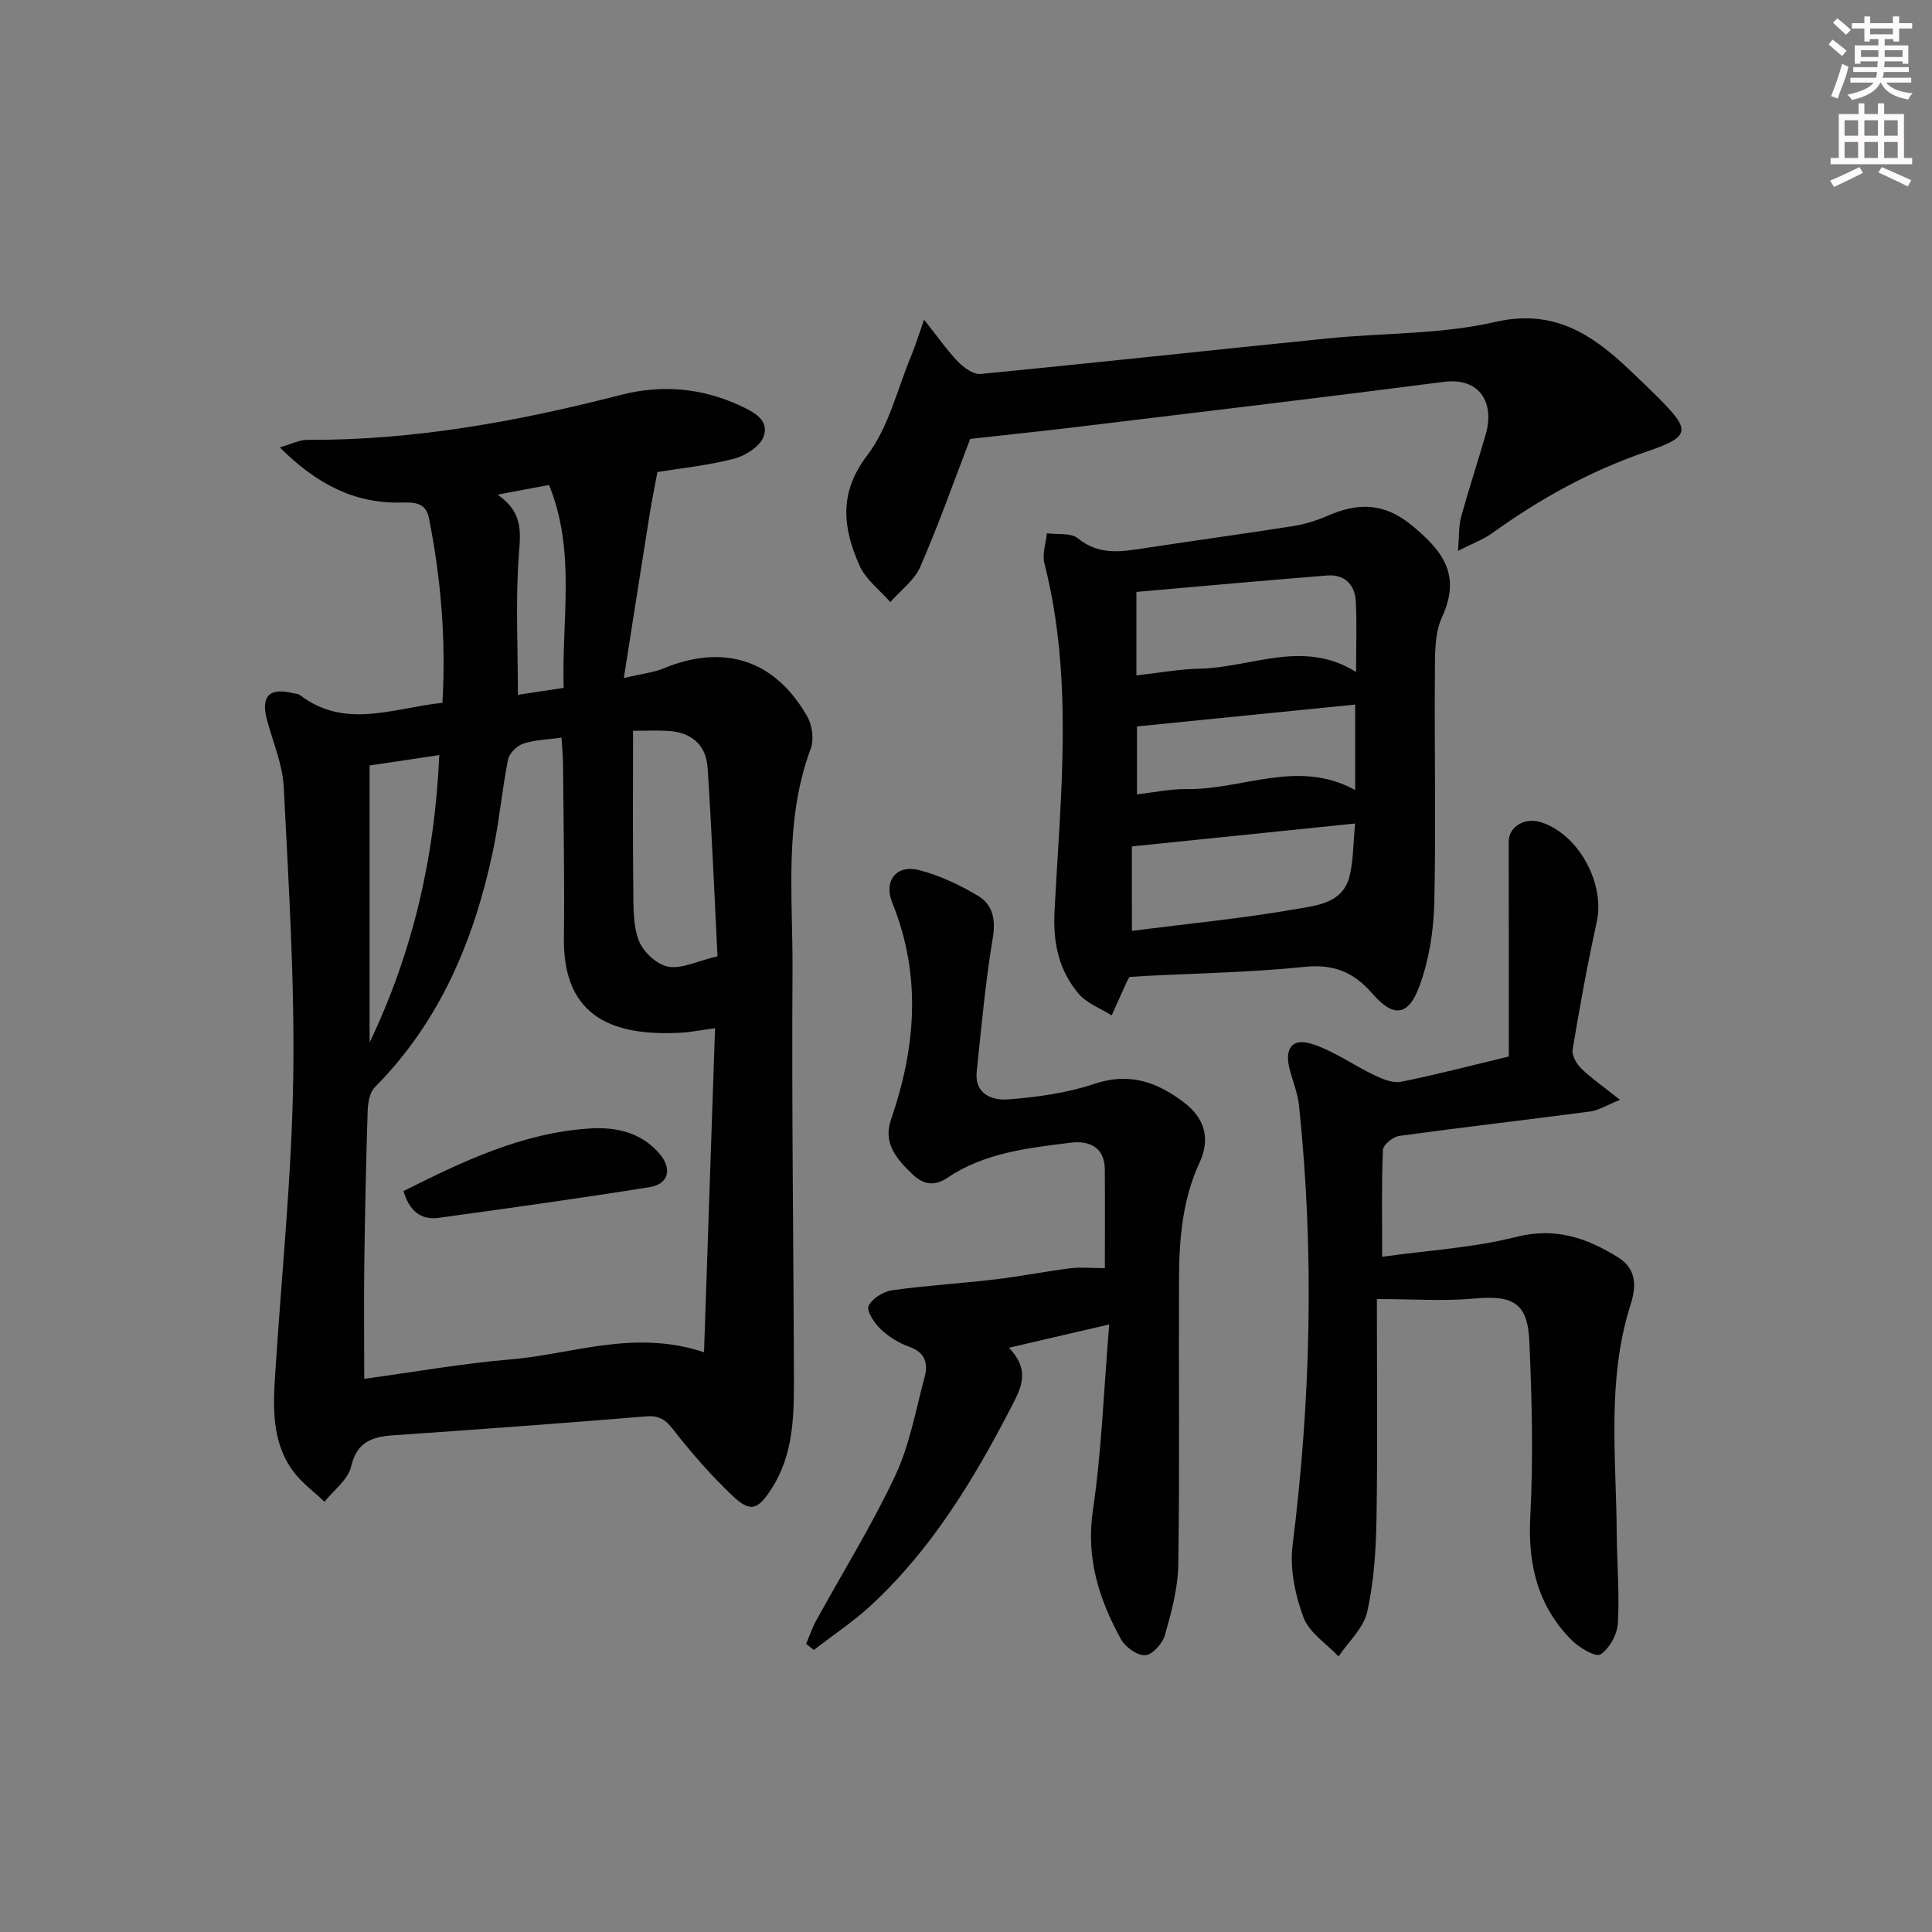
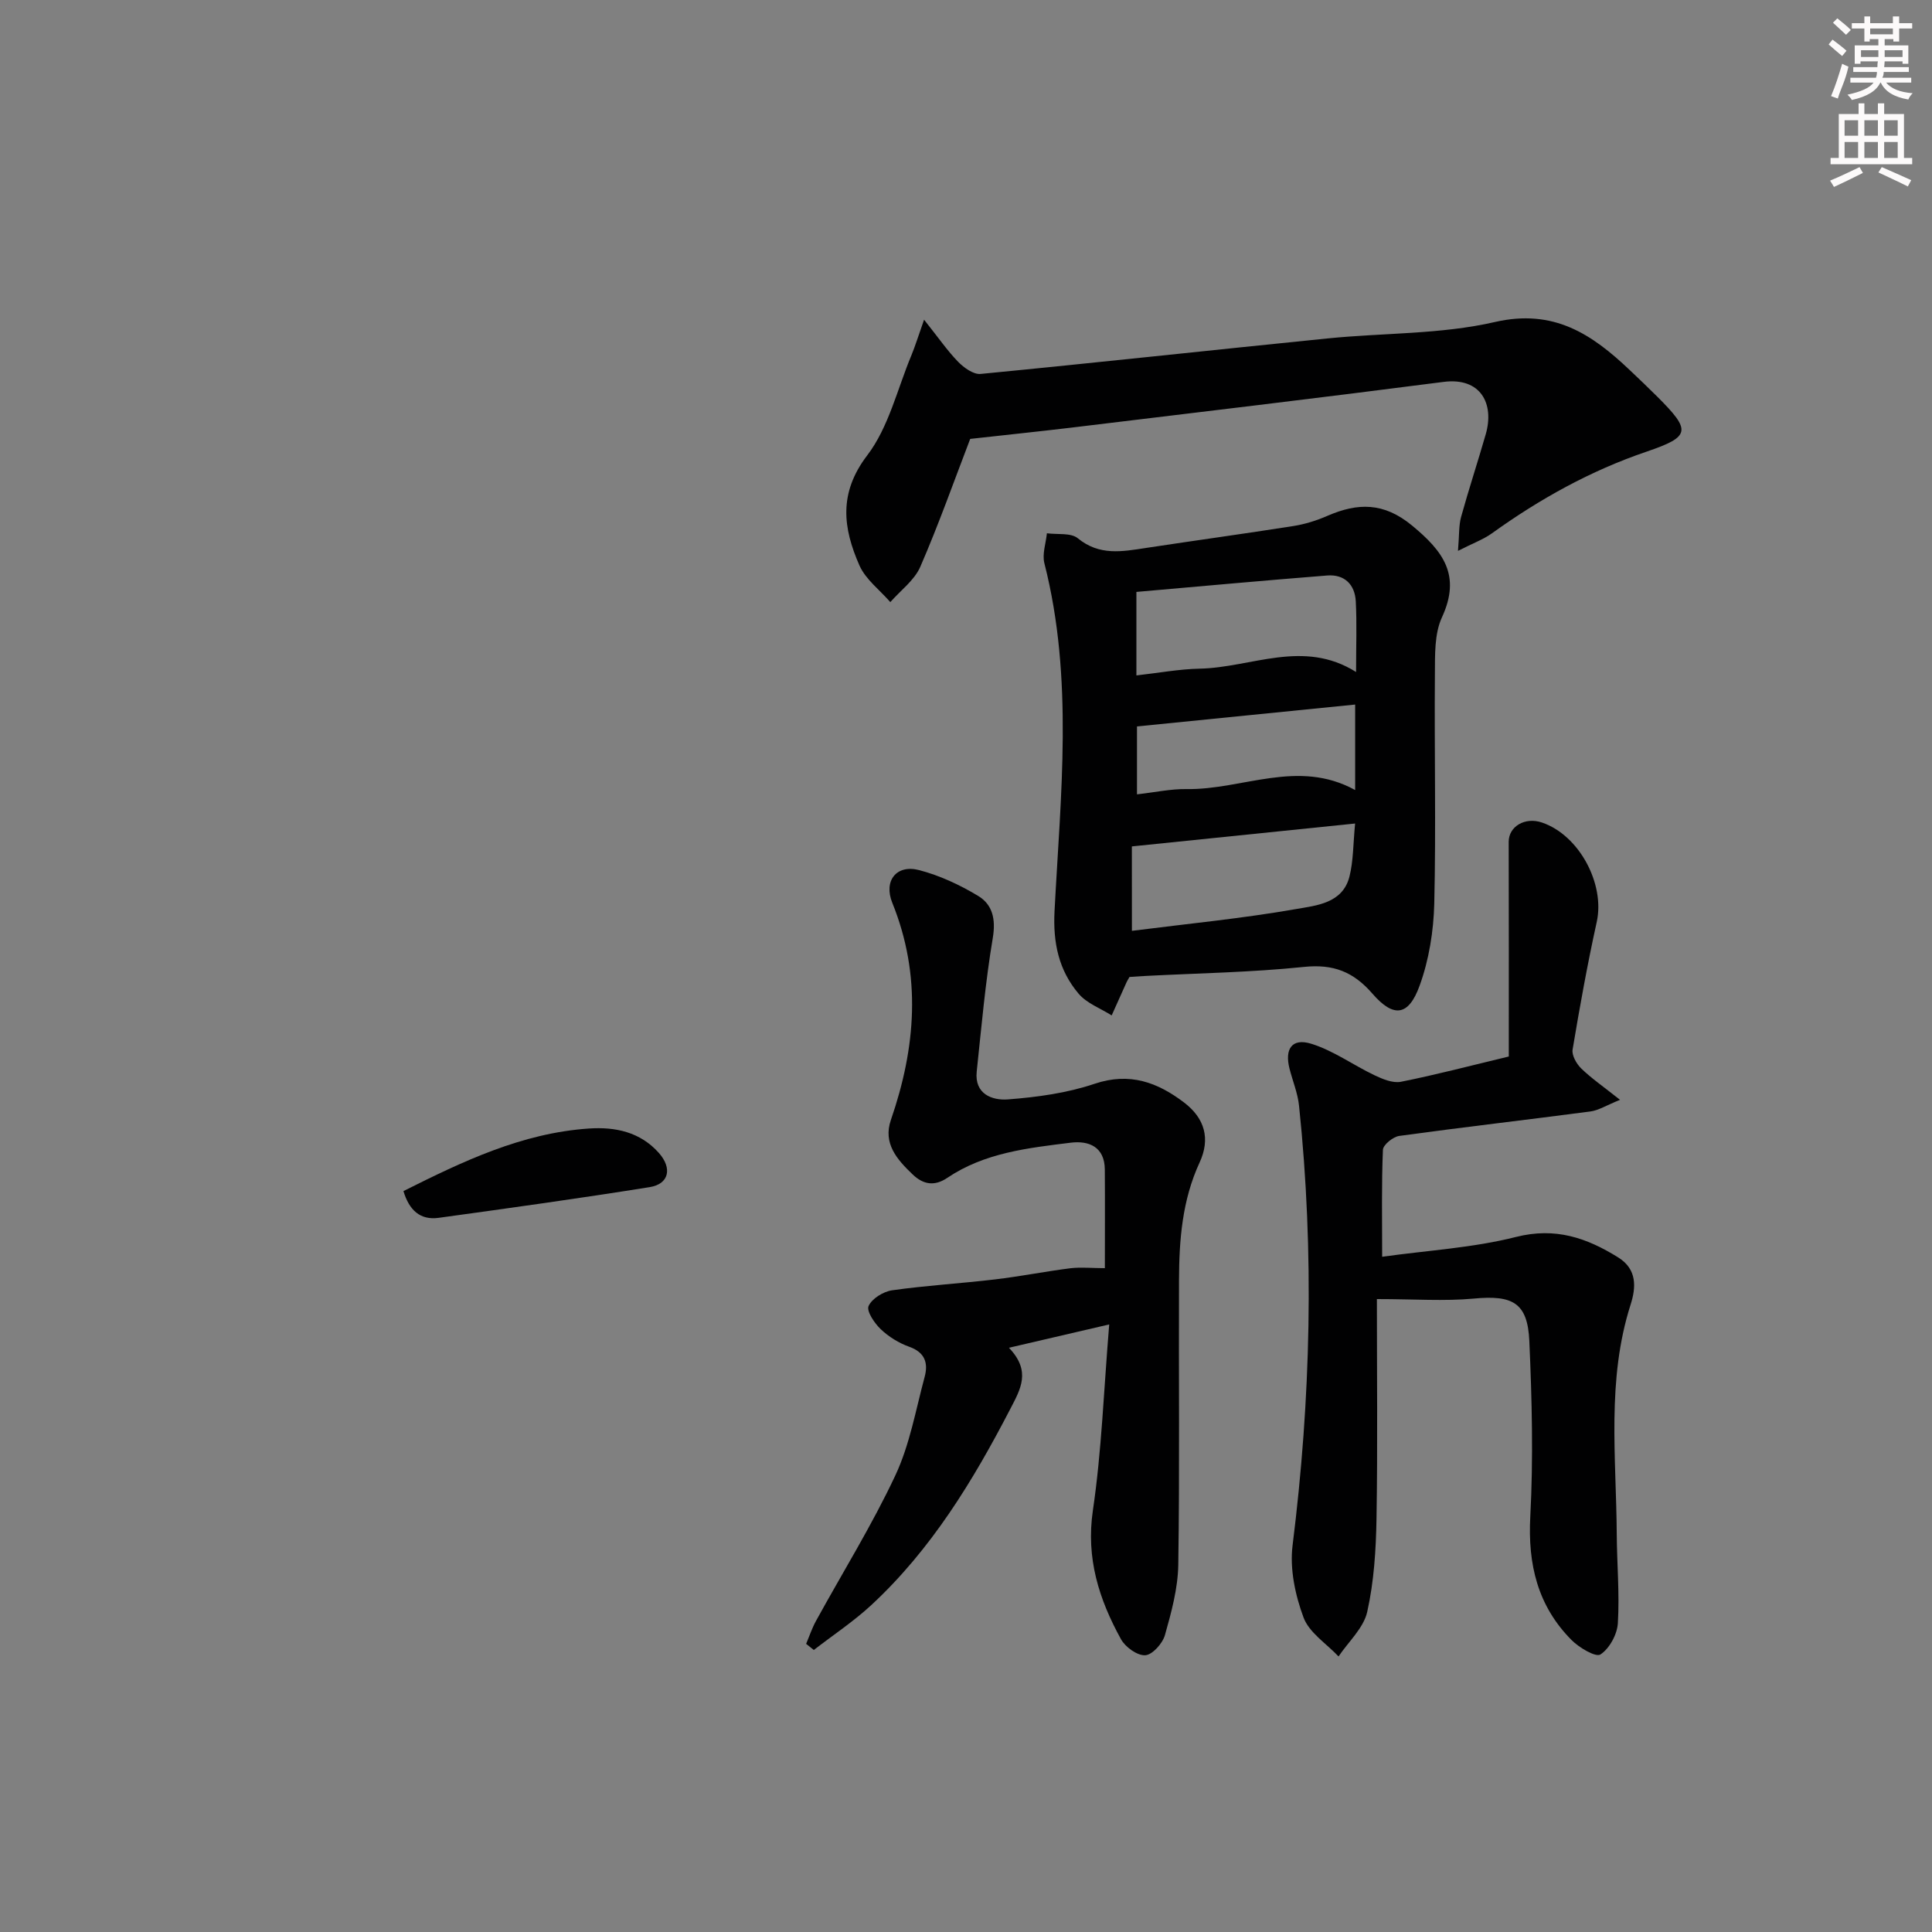
<svg xmlns="http://www.w3.org/2000/svg" enable-background="new 0 0 400 400" viewBox="0 0 400 400">
  <rect x="0" y="0" width="400" height="400" fill="#808080" stroke="none" />
  <g fill="#010102">
-     <path d="m91.6 145.51c.76-13-.3-25.68-2.79-38.25-.65-3.29-3.12-3.27-5.76-3.21-9.73.22-17.55-3.87-25.12-11.42 2.47-.71 4.05-1.56 5.63-1.56 22.1.11 43.6-3.8 64.88-9.29 8.53-2.2 16.82-1.49 24.8 2.21 2.72 1.26 6.15 2.95 4.84 6.44-.77 2.04-3.78 3.94-6.13 4.55-5.43 1.4-11.07 1.97-15.84 2.75-.59 3.19-1.18 6.06-1.64 8.96-1.71 10.72-3.39 21.45-5.31 33.68 3.98-.93 6.22-1.15 8.21-1.98 12.48-5.16 23.06-1.81 29.76 9.94 1.04 1.82 1.43 4.78.72 6.68-5.6 15.02-3.67 30.63-3.77 46.01-.19 28.15.22 56.31.29 84.46.02 7.83-.12 15.67-4.57 22.65-2.85 4.46-4.41 5.1-8.12 1.57-4.43-4.21-8.52-8.86-12.27-13.69-1.64-2.12-2.95-2.98-5.64-2.76-17.39 1.42-34.79 2.71-52.2 3.9-4.49.31-7.67 1.3-8.89 6.52-.64 2.7-3.59 4.85-5.5 7.25-2.19-2.1-4.75-3.94-6.51-6.35-4.53-6.2-4.13-13.46-3.66-20.64 1.3-20.23 3.39-40.45 3.7-60.69.31-20.1-.95-40.24-1.97-60.33-.24-4.69-2.26-9.3-3.48-13.93-1.28-4.86.49-6.66 5.39-5.47.48.12 1.07.11 1.44.39 9.4 7.18 19.34 2.67 29.51 1.61zm-16.19 139.96c10.34-1.41 20.28-3.18 30.3-4.02 12.88-1.08 25.56-6.3 40.05-1.48.77-22.6 1.51-44.59 2.28-67.09-2.98.4-5.09.83-7.22.94-13.23.68-24.28-2.76-24.07-19.57.15-11.99-.09-23.98-.18-35.96-.01-1.73-.19-3.46-.32-5.57-3.06.43-5.61.46-7.91 1.24-1.31.44-2.89 1.99-3.15 3.27-1.26 6.33-1.82 12.81-3.16 19.12-3.91 18.33-10.93 35.14-24.42 48.74-1.07 1.08-1.43 3.22-1.49 4.89-.34 10.64-.56 21.28-.7 31.92-.09 7.6-.01 15.22-.01 23.57zm55.66-134.17c0 11.35-.08 22.31.05 33.26.04 3.46-.05 7.19 1.19 10.29.92 2.29 3.7 4.86 6.03 5.29 2.77.51 5.93-1.14 10.21-2.15-.64-12.65-1.18-25.86-2.05-39.06-.32-4.78-3.45-7.37-8.28-7.61-2.31-.12-4.62-.02-7.15-.02zm-54.55 7.19v57.35c9.01-18.83 13.52-38.57 14.43-59.51-5.22.78-9.76 1.46-14.43 2.16zm40.18-16.07c-.45-14.17 2.59-28.25-3.03-42.01-3.48.65-6.46 1.21-10.65 2 5.06 3.5 4.81 7.32 4.44 11.99-.77 9.68-.23 19.46-.23 29.45 2.71-.42 5.62-.86 9.47-1.43z" />
    <path d="m233.85 202.27c-.31.55-.48.81-.61 1.1-1.03 2.29-2.06 4.57-3.08 6.86-2.32-1.47-5.16-2.5-6.85-4.5-4.1-4.85-5.32-10.5-4.98-17.09 1.25-24.03 3.98-48.16-2.1-72.02-.49-1.9.31-4.13.52-6.21 2.18.3 4.97-.15 6.41 1.04 4.46 3.66 9.18 2.75 14.09 2 10.17-1.55 20.37-2.94 30.53-4.54 2.41-.38 4.83-1.14 7.07-2.12 6.26-2.71 11.63-2.82 17.48 2 6.49 5.35 10.22 10.33 6.21 19.02-1.58 3.43-1.43 7.81-1.46 11.76-.13 15.83.24 31.67-.13 47.49-.14 5.71-1.09 11.66-3.03 17-2.28 6.3-5.37 6.74-9.77 1.67-3.96-4.56-8.11-6.17-14.19-5.54-10.9 1.13-21.89 1.3-32.84 1.87-1.16.07-2.29.15-3.27.21zm46.91-63.14c0-5.37.18-10.01-.06-14.62-.18-3.48-2.33-5.64-5.92-5.36-13.17 1.04-26.33 2.25-39.5 3.4v17.29c4.57-.51 8.82-1.31 13.08-1.4 10.72-.21 21.45-6.19 32.4.69zm-46.41 53.59c11.71-1.49 22.92-2.57 33.98-4.51 4.2-.74 9.67-1.16 11.07-6.76.81-3.25.75-6.71 1.16-10.95-15.84 1.62-30.91 3.17-46.22 4.74.01 6.01.01 11.6.01 17.48zm46.22-46.85c-15.43 1.55-30.23 3.03-45.17 4.53v14.06c3.69-.41 6.98-1.14 10.26-1.09 11.56.19 23.06-6.33 34.91.2 0-5.95 0-11.34 0-17.7z" />
    <path d="m285.07 268.96c0 15.59.17 30.54-.08 45.48-.11 6.45-.52 13.01-1.92 19.27-.75 3.35-3.88 6.18-5.94 9.24-2.5-2.66-6.08-4.92-7.25-8.07-1.72-4.63-2.87-10.05-2.27-14.88 3.79-30.34 4.53-60.68 1.34-91.09-.27-2.59-1.32-5.1-1.97-7.66-1.04-4.06.5-6.37 4.44-5.17 4.62 1.41 8.73 4.43 13.16 6.54 1.68.8 3.79 1.68 5.47 1.35 7.28-1.45 14.47-3.35 22.33-5.23 0-15 .02-29.72-.02-44.45-.01-3.17 3.36-5.19 6.87-4 7.73 2.61 13.09 12.71 11.36 20.58-1.93 8.75-3.52 17.58-5 26.43-.2 1.19.8 2.95 1.78 3.91 2.09 2.03 4.53 3.71 8.04 6.5-2.88 1.16-4.46 2.19-6.16 2.41-13.18 1.74-26.38 3.25-39.55 5.06-1.29.18-3.34 1.84-3.38 2.88-.3 7.12-.16 14.25-.16 22.14 9.5-1.33 18.82-1.85 27.7-4.1 8.16-2.07 14.66.18 21.19 4.25 3.93 2.46 3.68 6.21 2.55 9.75-4.99 15.62-2.97 31.62-2.87 47.52.04 6.15.6 12.32.23 18.45-.14 2.32-1.74 5.25-3.61 6.47-.97.63-4.42-1.41-5.99-3-7-7.06-9.06-15.64-8.53-25.56.64-12.09.34-24.25-.2-36.36-.36-7.94-3.48-9.52-11.52-8.76-6.07.56-12.26.1-20.04.1z" />
    <path d="m228.75 262.56c0-6.82.04-13.63-.01-20.43-.04-4.7-3.31-6.01-7.05-5.55-8.86 1.1-17.84 2.07-25.56 7.28-2.63 1.78-4.96 1.42-7.18-.71-3.23-3.08-6.18-6.42-4.5-11.28 5.17-14.98 6.38-29.9.29-44.95-1.84-4.54.84-8.01 5.57-6.77 4.25 1.11 8.41 3.05 12.19 5.33 2.98 1.79 3.7 4.8 3.05 8.69-1.54 9.16-2.35 18.44-3.33 27.68-.5 4.69 3.23 6.01 6.44 5.77 6.06-.46 12.26-1.31 17.98-3.24 7.27-2.44 13.04-.28 18.52 3.89 4.29 3.27 5.47 7.52 3.2 12.42-3.6 7.79-4.23 16.01-4.26 24.33-.08 19.65.15 39.31-.15 58.96-.08 4.87-1.42 9.8-2.76 14.54-.49 1.74-2.6 4.1-4.08 4.18-1.65.1-4.13-1.69-5.03-3.33-4.54-8.25-7.27-16.75-5.81-26.66 1.81-12.26 2.24-24.73 3.38-38.5-7.51 1.75-13.64 3.17-20.76 4.83 4.64 4.86 2.42 8.54.23 12.76-7.7 14.85-16.33 29.01-28.7 40.49-3.69 3.42-7.94 6.23-11.93 9.32-.53-.42-1.06-.85-1.59-1.27.67-1.58 1.21-3.22 2.03-4.72 5.5-10.03 11.58-19.79 16.43-30.13 2.99-6.36 4.23-13.56 6.08-20.43.77-2.85.07-5.07-3.2-6.23-2.14-.76-4.25-2.07-5.89-3.63-1.3-1.24-2.99-3.74-2.52-4.8.69-1.54 3.05-3 4.88-3.26 7.05-1 14.19-1.41 21.27-2.25 5.25-.62 10.45-1.66 15.69-2.32 2.2-.25 4.49-.01 7.08-.01z" />
    <path d="m200.87 90.87c-3.31 8.62-6.51 17.68-10.33 26.47-1.22 2.81-4.09 4.9-6.21 7.32-2.18-2.51-5.12-4.7-6.4-7.61-3.37-7.67-4.38-14.91 1.61-22.76 4.45-5.83 6.23-13.71 9.14-20.69.78-1.87 1.37-3.83 2.64-7.41 3.01 3.78 4.84 6.45 7.06 8.73 1.2 1.22 3.16 2.64 4.64 2.5 23.95-2.32 47.87-4.94 71.82-7.35 11.56-1.17 23.44-.82 34.66-3.4 12.18-2.8 20.08 2.51 27.9 9.93 1.93 1.83 3.87 3.67 5.75 5.55 7.01 7.01 6.92 8.23-2.25 11.36-11.61 3.95-22.11 9.79-32 16.9-1.76 1.27-3.89 2.03-7.04 3.64.28-3.28.15-5.23.64-7.01 1.59-5.74 3.46-11.41 5.11-17.14 1.81-6.3-1.02-11.83-8.75-10.83-25.67 3.32-51.38 6.36-77.08 9.47-6.88.82-13.77 1.53-20.91 2.33z" />
    <path d="m83.53 246.6c12.29-6.16 24.49-12 38.37-12.95 5.51-.38 10.66.72 14.51 5.05 2.82 3.18 2.1 6.44-1.89 7.08-14.53 2.33-29.11 4.35-43.7 6.36-3.87.53-6.12-1.63-7.29-5.54z" />
  </g>
  <path d="m378.6 9.2.8-1c.9.7 1.9 1.4 2.9 2.3l-.9 1.1c-1.1-.9-2-1.7-2.8-2.4zm.5 10.7c.9-2.1 1.6-4.3 2.3-6.7.4.2.8.4 1.3.6-.7 3.1-1.5 4.3-2.2 6.6zm.4-15.2.9-.9c1 .8 2 1.6 2.8 2.4l-1 1c-1-.9-1.9-1.8-2.7-2.5zm12.5-1.3h1.2v1.4h2.7v1.1h-2.7v2.7h-1.2v-.5h-1.8v1.3h4.9v3.8h-1.2v-.5h-3.7c0 .4-.1.9-.1 1.2h5.1v1h-5.2c0 .5-.1.9-.3 1.2h6v1h-5.2c1.1 1.3 2.9 2 5.5 2.2-.4.4-.7.8-.9 1.3-2.9-.5-4.8-1.6-5.7-3.5h-.1c-.8 1.7-2.7 2.9-5.9 3.6-.2-.4-.6-.8-.9-1.1 2.8-.6 4.6-1.4 5.4-2.5h-4.8v-1h5.3c.1-.3.2-.7.2-1.2h-4.9v-1h5c0-.4 0-.8.1-1.2h-3.6v.5h-1.2v-3.8h4.9v-1.3h-1.8v.5h-1.1v-2.7h-2.6v-1.1h2.6v-1.4h1.2v1.4h4.7v-1.4zm-6.7 8.4h3.6c0-.4 0-.9 0-1.4h-3.6zm1.9-4.7h4.7v-1.2h-4.7zm6.7 3.3h-3.7v1.4h3.7z" fill="#fcfafa" />
  <path d="m384.7 21.4h1.3v2.2h2.8v-2.2h1.3v2.2h4.1v9.1h1.7v1.3h-16.9v-1.3h1.7v-9.1h4.1v-2.2zm.3 13.2.7 1.2c-1.8.9-3.8 1.9-6 2.9-.2-.4-.5-.8-.8-1.3 2.4-1 4.4-2 6.1-2.8zm-3.1-6.5h2.8v-3.2h-2.8zm0 4.6h2.8v-3.3h-2.8v3.2zm4.1-4.6h2.8v-3.2h-2.8zm0 4.6h2.8v-3.3h-2.8zm3.6 1.9c2.1.9 4.1 1.8 6.1 2.7l-.7 1.3c-2.2-1.1-4.2-2-6.1-2.9zm3.3-9.7h-2.8v3.2h2.8zm-2.8 7.8h2.8v-3.3h-2.8z" fill="#fcfafa" />
</svg>